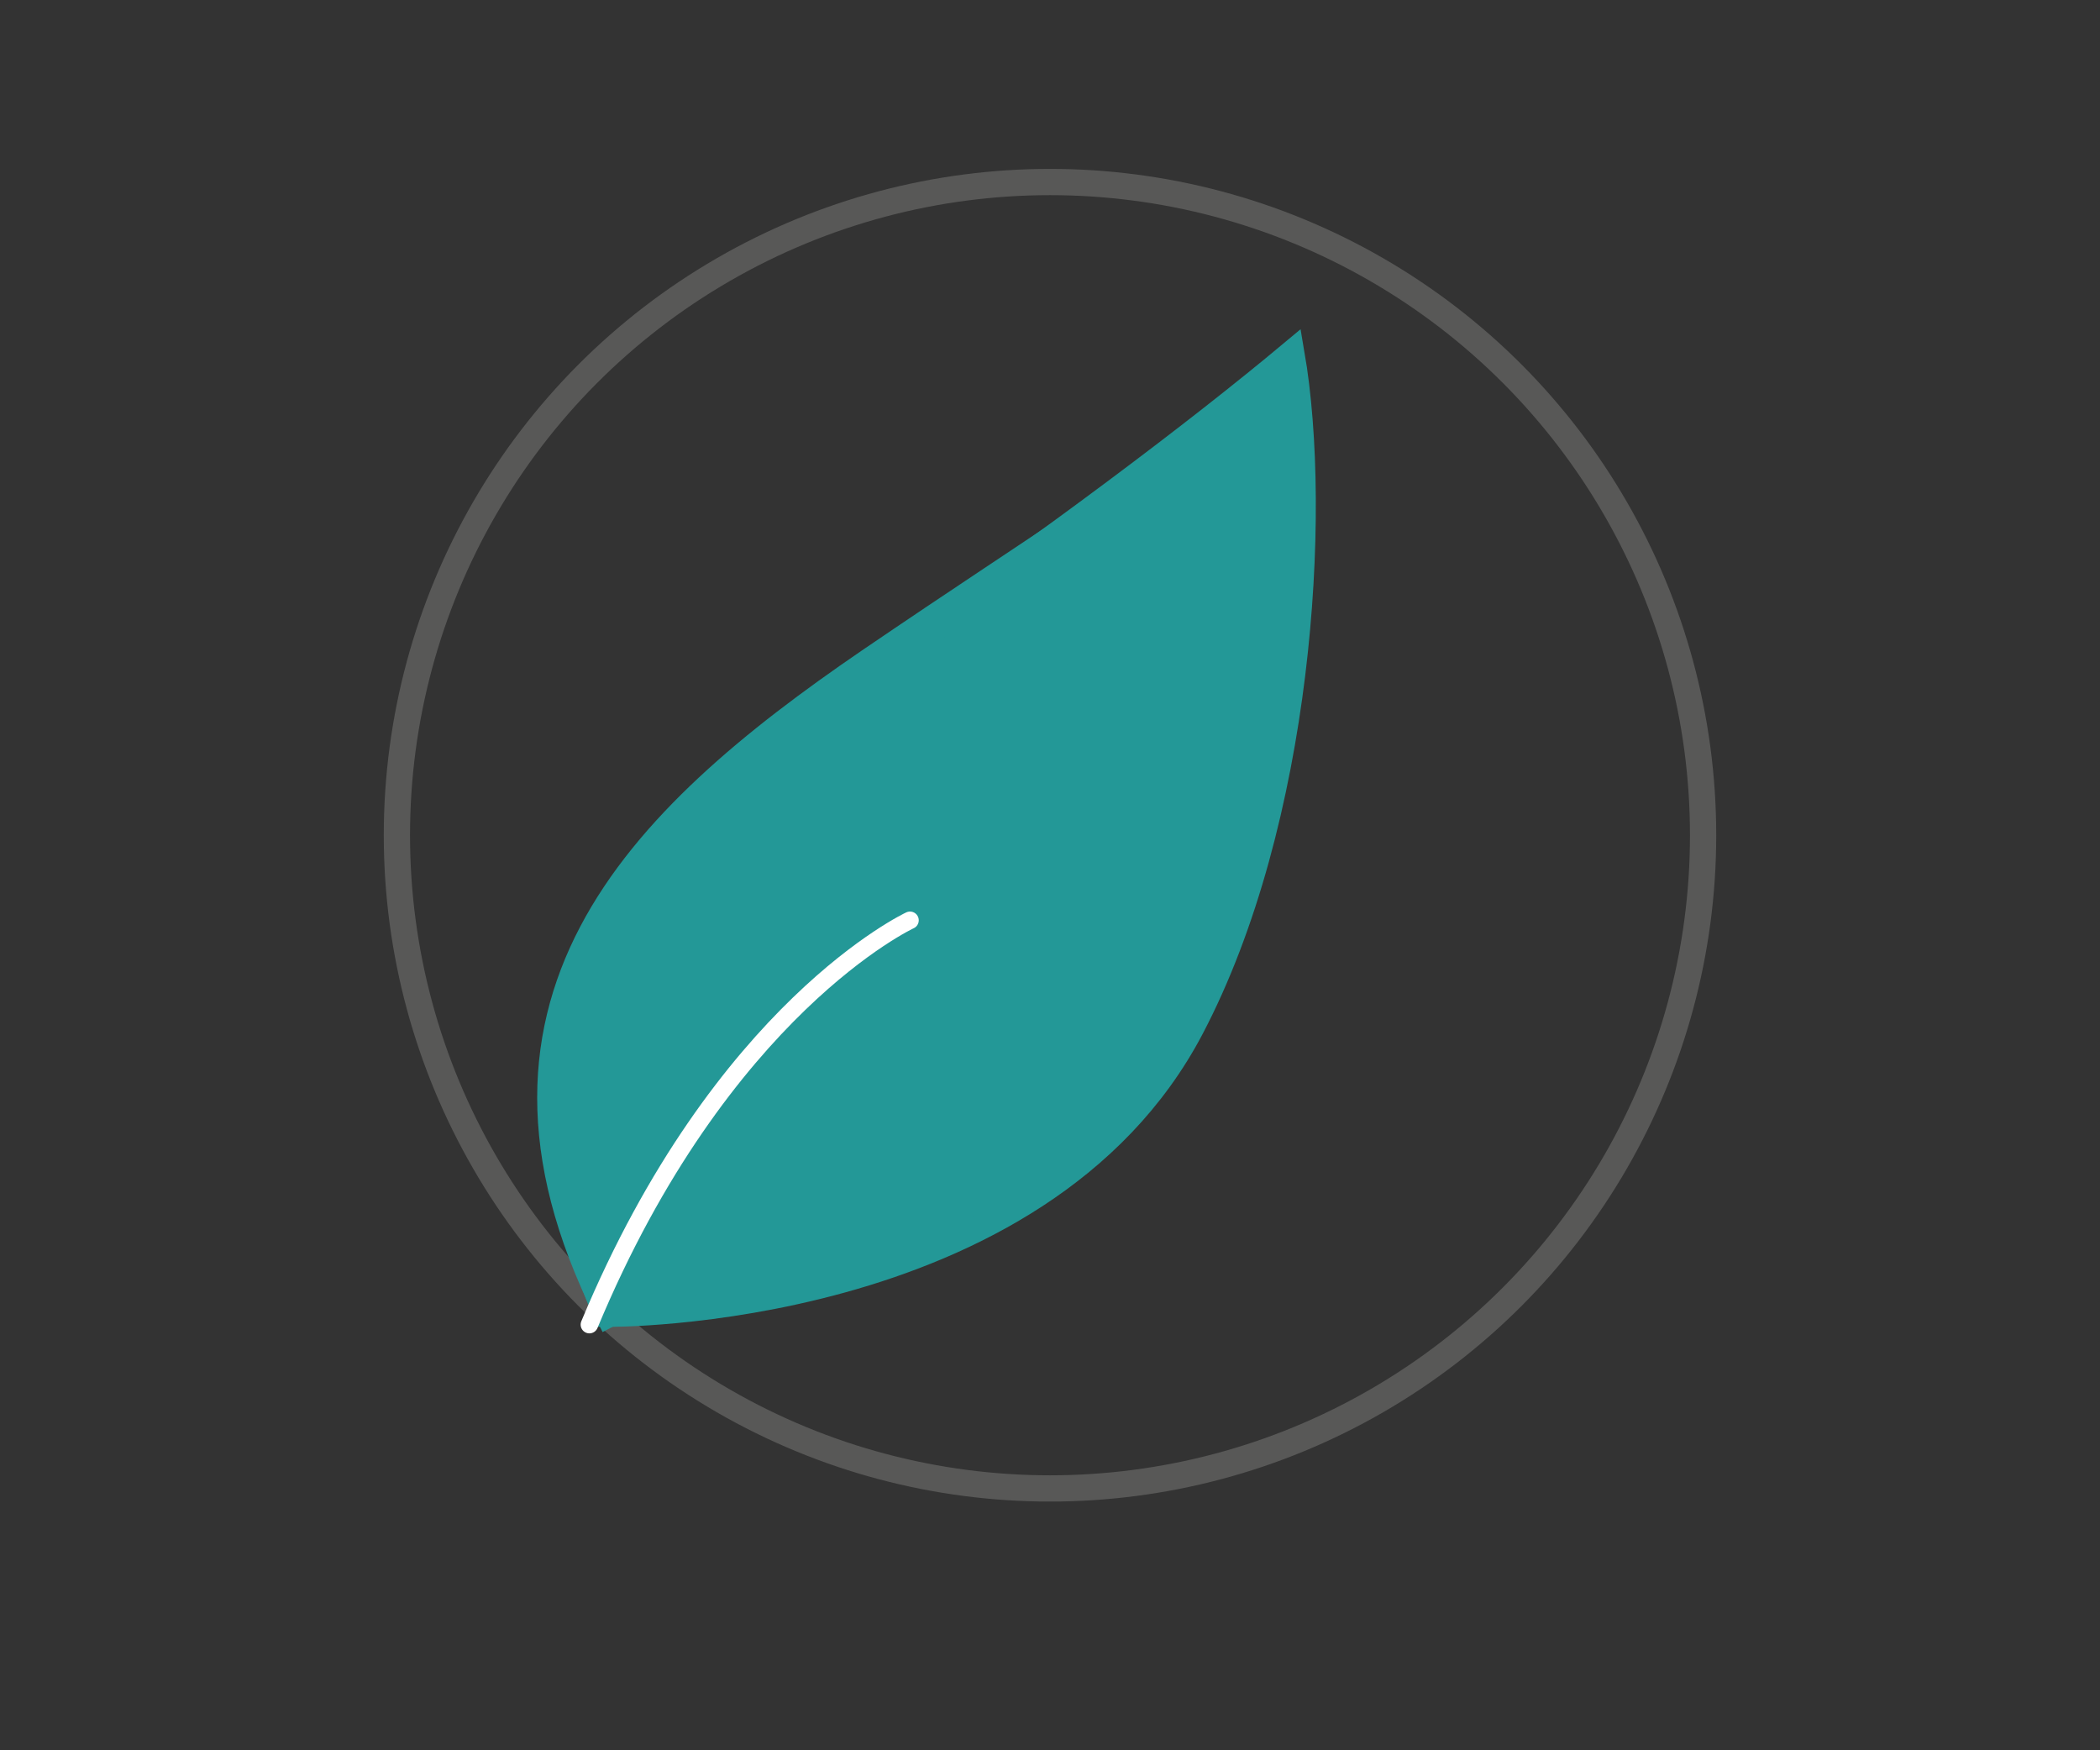
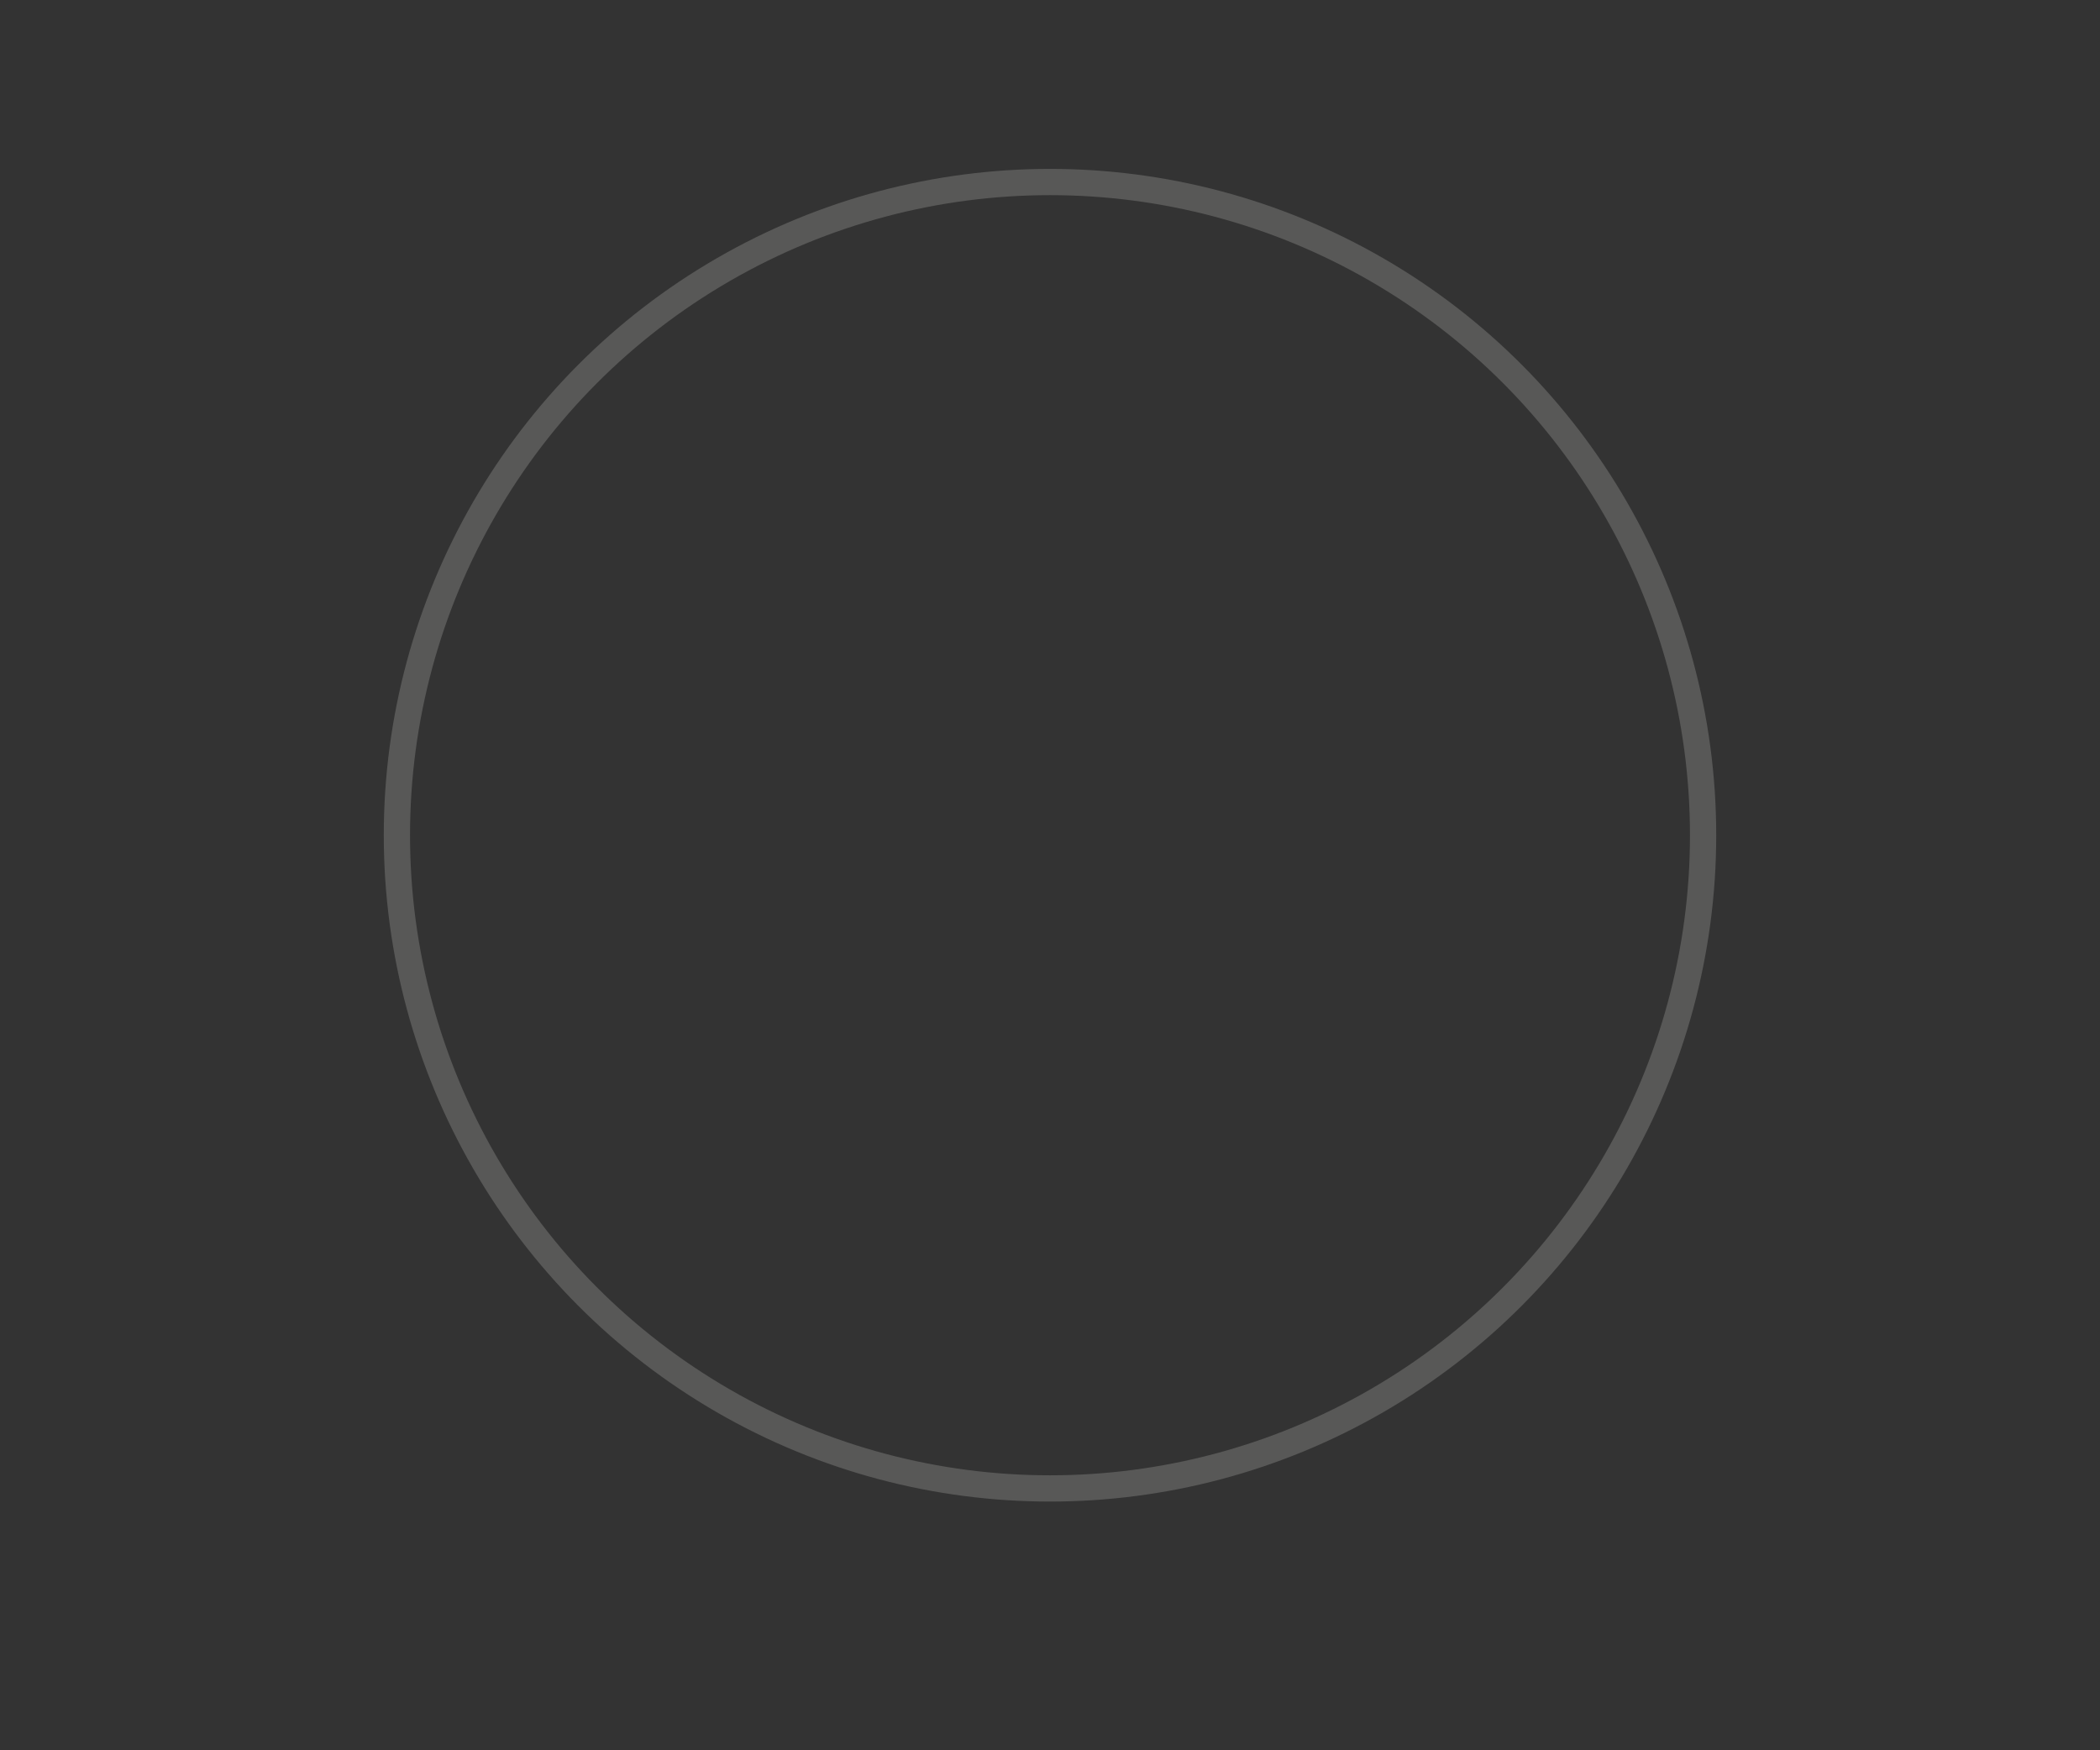
<svg xmlns="http://www.w3.org/2000/svg" id="Vrstva_1" data-name="Vrstva 1" viewBox="0 0 60 50">
  <rect x="0" y="0" width="60" height="50" fill="#333333" stroke="none" />
  <defs>
    <style>.cls-1,.cls-4{fill:none;}.cls-1{stroke:#585857;}.cls-1,.cls-2,.cls-3{stroke-miterlimit:10;}.cls-1,.cls-2{stroke-width:0.75px;}.cls-2,.cls-3{fill:#239897;stroke:#239897;}.cls-4{stroke:#fff;stroke-linecap:round;stroke-linejoin:bevel;stroke-width:0.5px;}</style>
  </defs>
  <title>Facility icons_1</title>
  <circle class="cls-1" cx="30" cy="23.86" r="18.66" />
-   <path class="cls-2" d="M17.32,37.53s12.35.14,16.71-8.17c3.09-5.89,3.66-14.65,2.87-19.25-2.66,2.22-6.8,5.35-12,8.91C18.29,23.54,13.3,28.06,17.32,37.53Z" />
-   <path class="cls-3" d="M35.54,11.58C32.88,13.8,30.1,15.46,24.9,19c-6.61,4.52-12,9.77-7.24,18.82" />
-   <path class="cls-4" d="M26,26.29s-5.39,2.5-9.16,11.55" />
</svg>